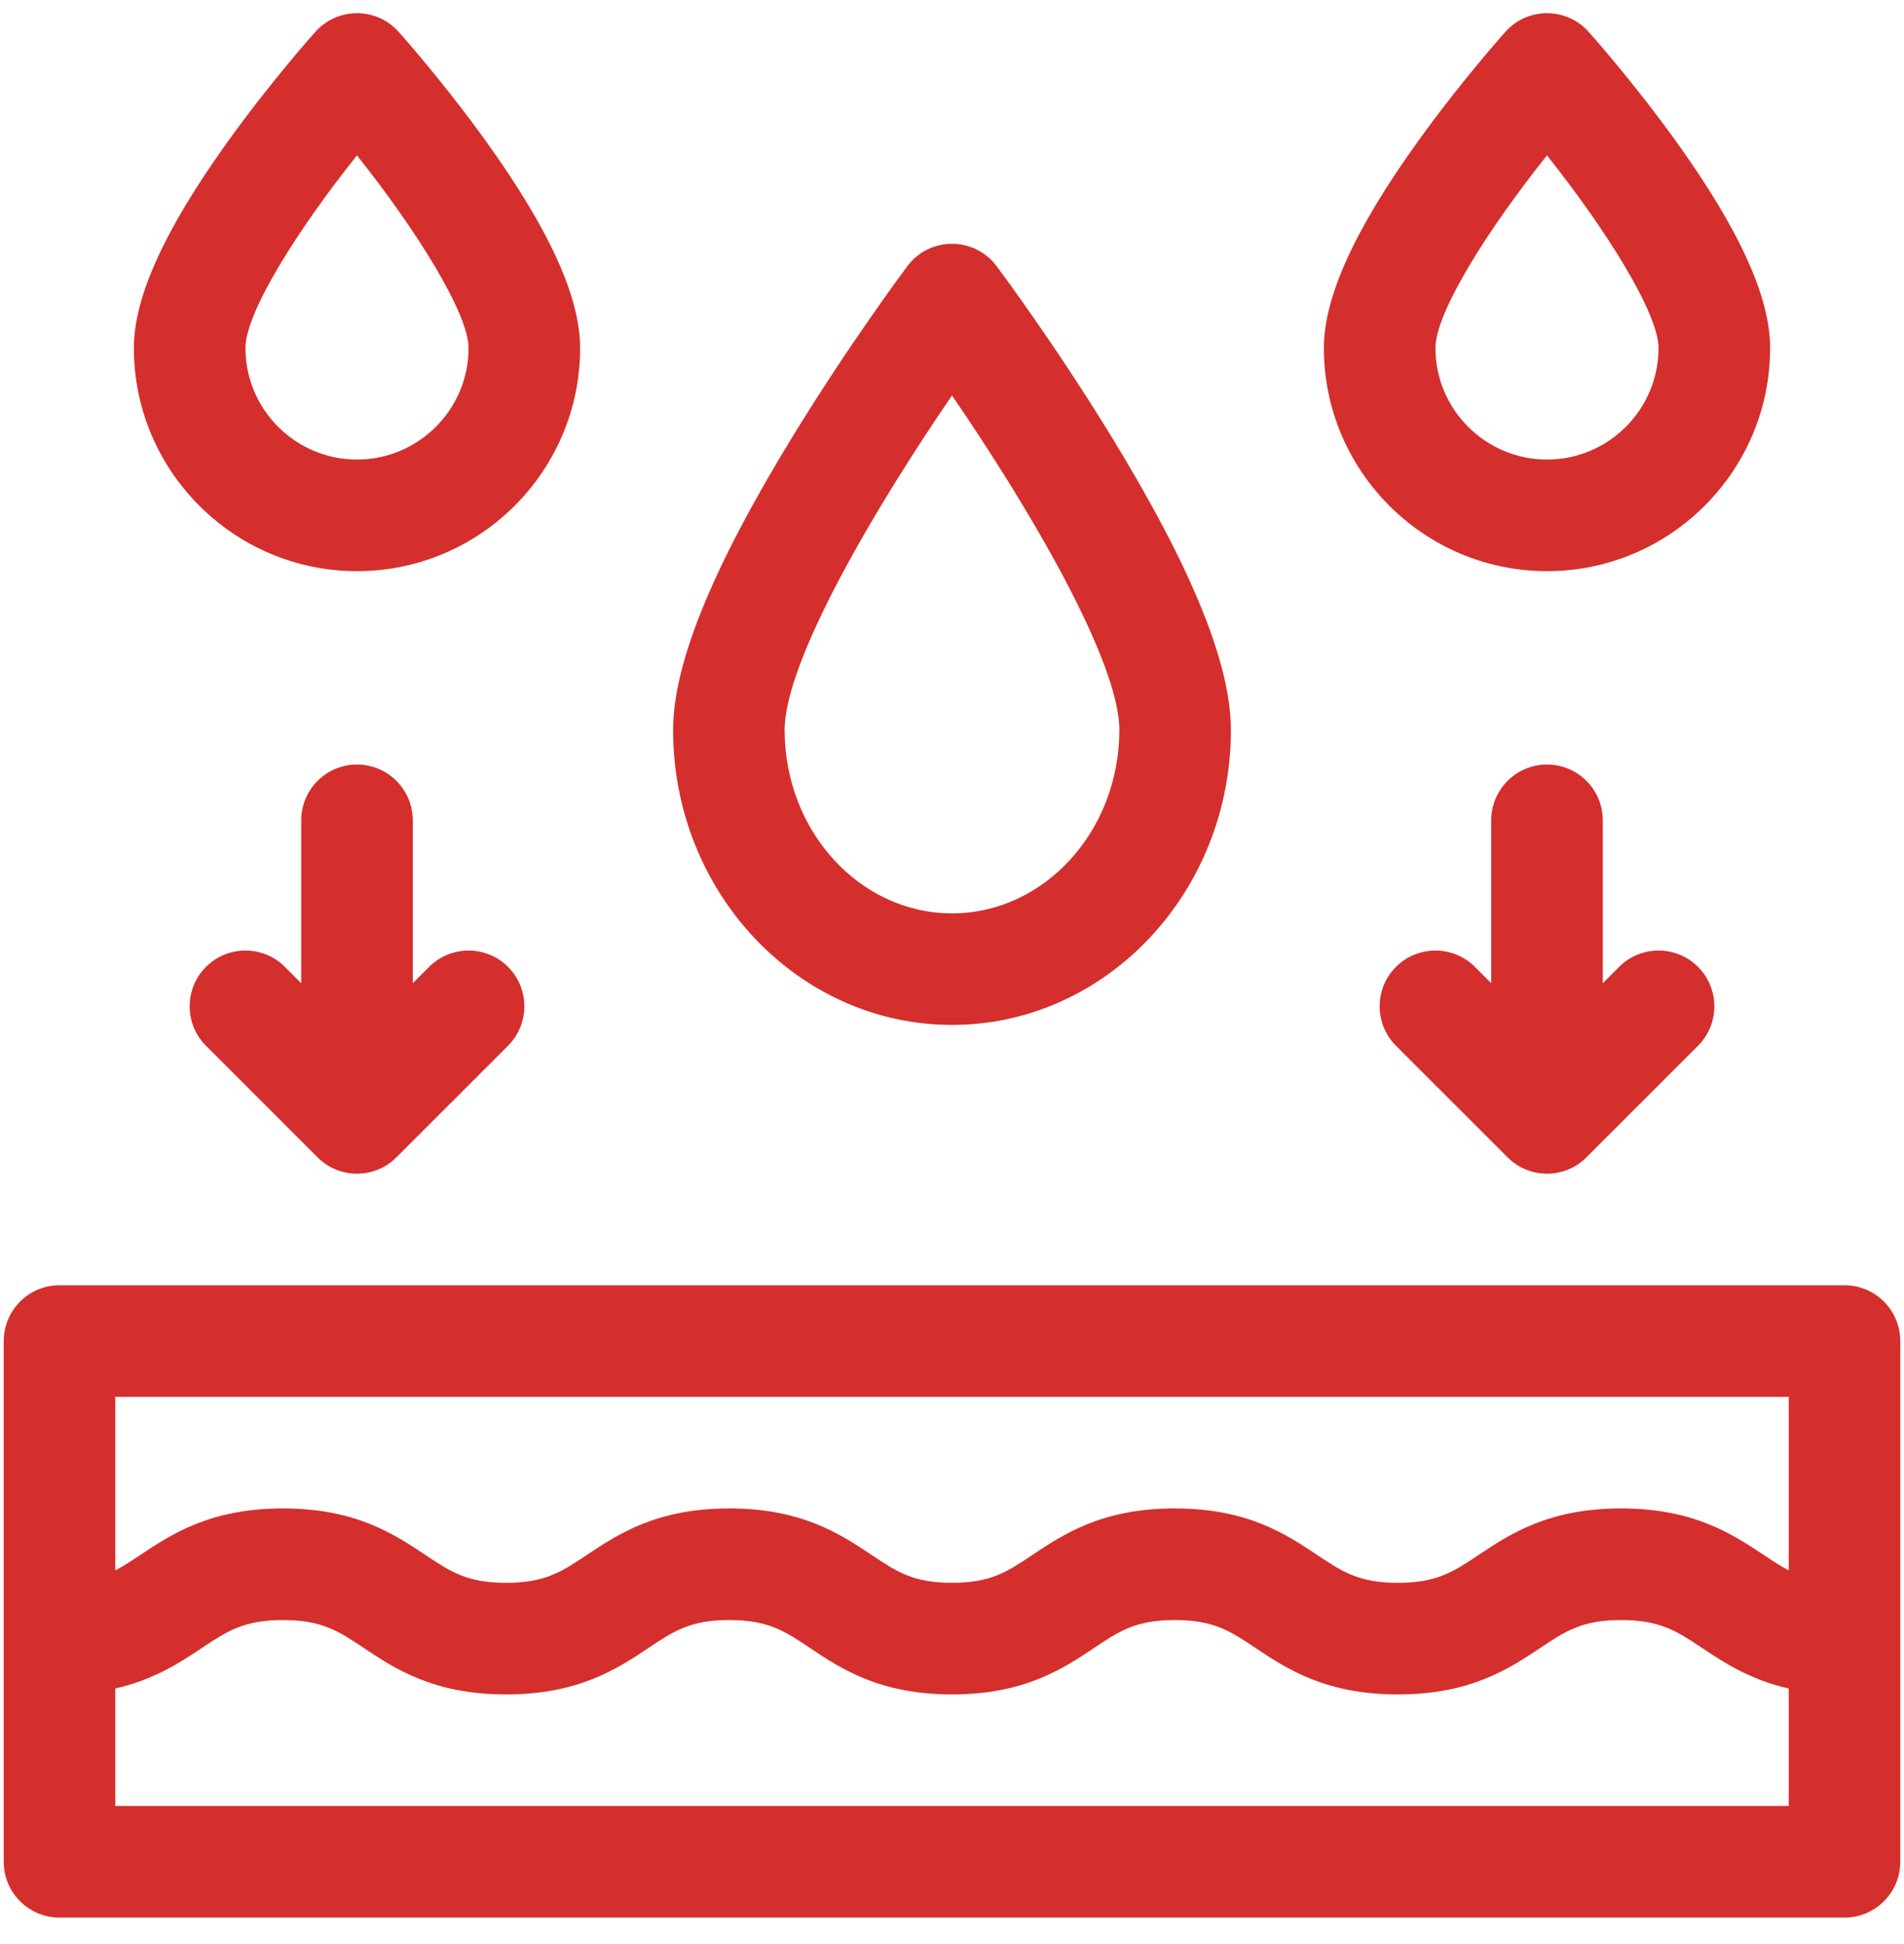
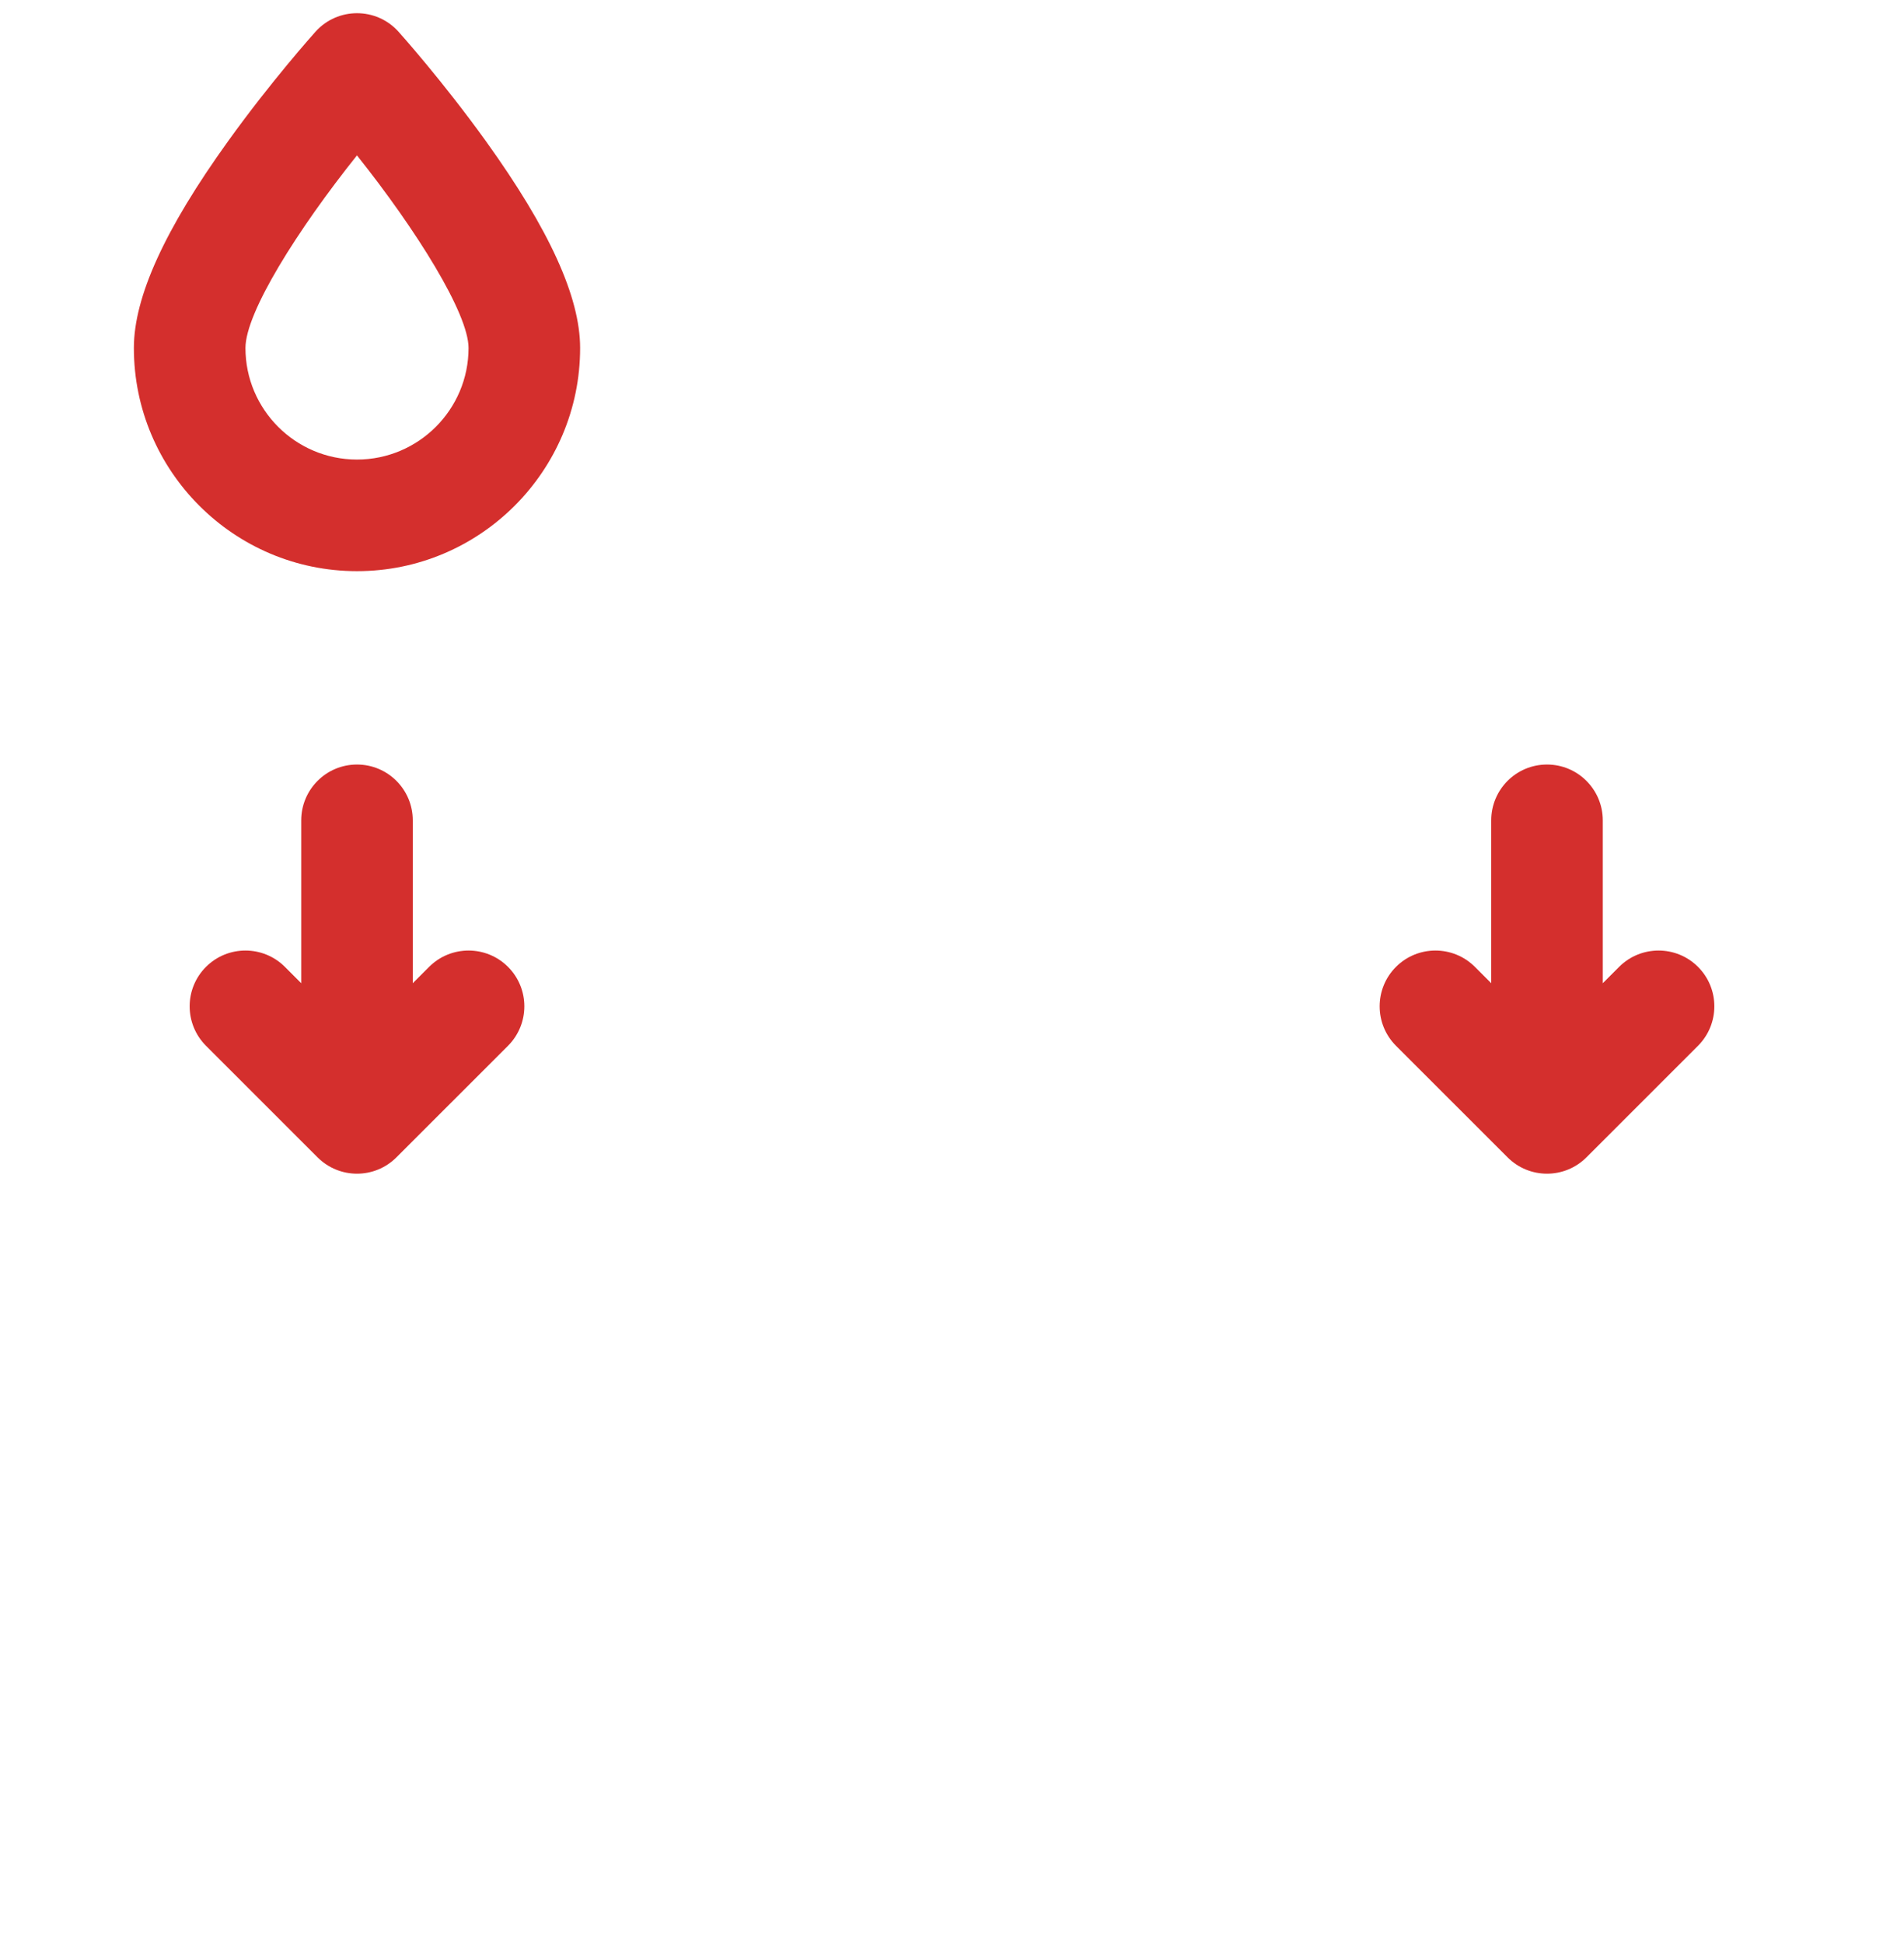
<svg xmlns="http://www.w3.org/2000/svg" width="48" height="49" viewBox="0 0 48 49" fill="none">
  <g clip-path="url(#clip0_0_526)">
-     <path d="M46.5 32.395H1.5C0.723 32.395 0.094 33.025 0.094 33.802V46.927C0.094 47.703 0.723 48.333 1.5 48.333H46.5C47.277 48.333 47.906 47.703 47.906 46.927V33.802C47.906 33.025 47.277 32.395 46.5 32.395ZM45.094 45.52H2.906V42.559C3.885 42.336 4.537 41.905 5.091 41.536C5.727 41.113 6.147 40.833 7.134 40.833C8.115 40.833 8.533 41.112 9.167 41.534C9.951 42.057 10.927 42.708 12.759 42.708C14.591 42.708 15.568 42.057 16.352 41.534C16.985 41.112 17.404 40.833 18.384 40.833C19.366 40.833 19.784 41.112 20.416 41.535C21.199 42.058 22.173 42.708 24 42.708C25.827 42.708 26.801 42.058 27.584 41.535C28.216 41.112 28.635 40.833 29.616 40.833C30.596 40.833 31.015 41.112 31.648 41.534C32.432 42.057 33.409 42.708 35.241 42.708C37.073 42.708 38.049 42.057 38.833 41.534C39.467 41.112 39.885 40.833 40.866 40.833C41.852 40.833 42.273 41.113 42.909 41.536C43.463 41.905 44.115 42.337 45.094 42.559V45.52ZM45.094 39.582C44.889 39.475 44.691 39.344 44.467 39.195C43.681 38.672 42.703 38.02 40.866 38.02C39.034 38.02 38.057 38.671 37.273 39.194C36.64 39.617 36.221 39.895 35.241 39.895C34.26 39.895 33.842 39.617 33.208 39.194C32.424 38.671 31.448 38.02 29.616 38.02C27.782 38.02 26.806 38.672 26.022 39.196C25.391 39.617 24.974 39.895 24 39.895C23.026 39.895 22.609 39.617 21.978 39.196C21.194 38.672 20.218 38.02 18.384 38.02C16.552 38.02 15.576 38.671 14.792 39.194C14.158 39.617 13.74 39.895 12.759 39.895C11.779 39.895 11.36 39.617 10.727 39.194C9.943 38.671 8.966 38.02 7.134 38.02C5.297 38.02 4.319 38.672 3.533 39.195C3.309 39.344 3.111 39.475 2.906 39.582V35.208H45.094V39.582Z" fill="#D42F2D" />
-     <path d="M24 25.833C27.877 25.833 31.031 22.499 31.031 18.4C31.031 16.733 30.044 14.311 28.012 10.993C26.588 8.668 25.185 6.788 25.126 6.71C24.564 5.958 23.436 5.958 22.874 6.709C22.815 6.788 21.412 8.668 19.988 10.993C17.956 14.311 16.969 16.733 16.969 18.4C16.969 22.499 20.123 25.833 24 25.833ZM24 9.969C25.952 12.808 28.219 16.667 28.219 18.4C28.219 20.948 26.326 23.021 24 23.021C21.674 23.021 19.781 20.948 19.781 18.4C19.781 16.67 22.048 12.809 24 9.969Z" fill="#D42F2D" />
-     <path d="M39 14.396C42.102 14.396 44.625 11.872 44.625 8.771C44.625 7.486 43.849 5.781 42.251 3.56C41.164 2.049 40.092 0.85 40.047 0.8C39.488 0.177 38.512 0.177 37.953 0.8C37.908 0.85 36.836 2.049 35.749 3.56C34.151 5.781 33.375 7.486 33.375 8.771C33.375 11.872 35.898 14.396 39 14.396ZM38.999 3.917C40.494 5.791 41.812 7.899 41.812 8.771C41.812 10.321 40.551 11.583 39 11.583C37.449 11.583 36.188 10.321 36.188 8.771C36.188 7.874 37.509 5.781 38.999 3.917Z" fill="#D42F2D" />
    <path d="M9 14.396C12.102 14.396 14.625 11.872 14.625 8.771C14.625 7.486 13.848 5.781 12.251 3.56C11.165 2.049 10.092 0.85 10.047 0.8C9.488 0.177 8.512 0.177 7.953 0.8C7.908 0.85 6.835 2.049 5.749 3.56C4.152 5.781 3.375 7.486 3.375 8.771C3.375 11.872 5.898 14.396 9 14.396ZM8.999 3.917C10.494 5.791 11.812 7.899 11.812 8.771C11.812 10.321 10.551 11.583 9 11.583C7.449 11.583 6.188 10.321 6.188 8.771C6.188 7.874 7.509 5.781 8.999 3.917Z" fill="#D42F2D" />
    <path d="M39 19.27C38.223 19.27 37.594 19.9 37.594 20.677V24.782L37.182 24.37C36.633 23.821 35.742 23.821 35.193 24.37C34.644 24.919 34.644 25.809 35.193 26.359L38.006 29.171C38.555 29.72 39.445 29.72 39.994 29.171L42.807 26.359C43.356 25.809 43.356 24.919 42.807 24.37C42.258 23.821 41.367 23.821 40.818 24.37L40.406 24.782V20.677C40.406 19.9 39.777 19.27 39 19.27Z" fill="#D42F2D" />
    <path d="M9 19.27C8.223 19.27 7.594 19.9 7.594 20.677V24.782L7.182 24.37C6.633 23.821 5.742 23.821 5.193 24.37C4.644 24.919 4.644 25.809 5.193 26.359L8.006 29.171C8.555 29.72 9.445 29.72 9.994 29.171L12.807 26.359C13.356 25.809 13.356 24.919 12.807 24.37C12.258 23.821 11.367 23.821 10.818 24.37L10.406 24.782V20.677C10.406 19.9 9.777 19.27 9 19.27Z" fill="#D42F2D" />
  </g>
  <defs>
    <clipPath id="clip0_0_526">
      <rect width="48" height="48" fill="white" transform="translate(0 0.333)" />
    </clipPath>
  </defs>
</svg>